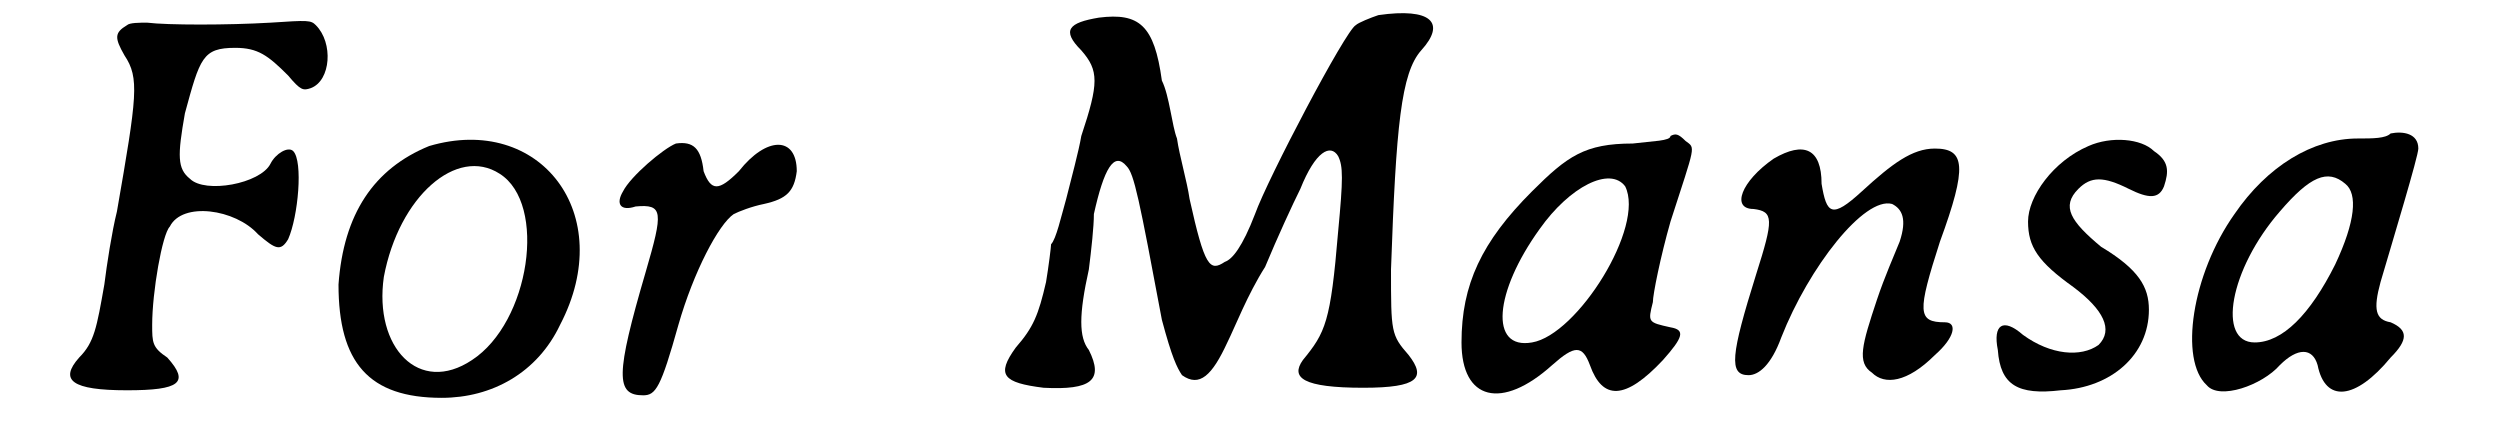
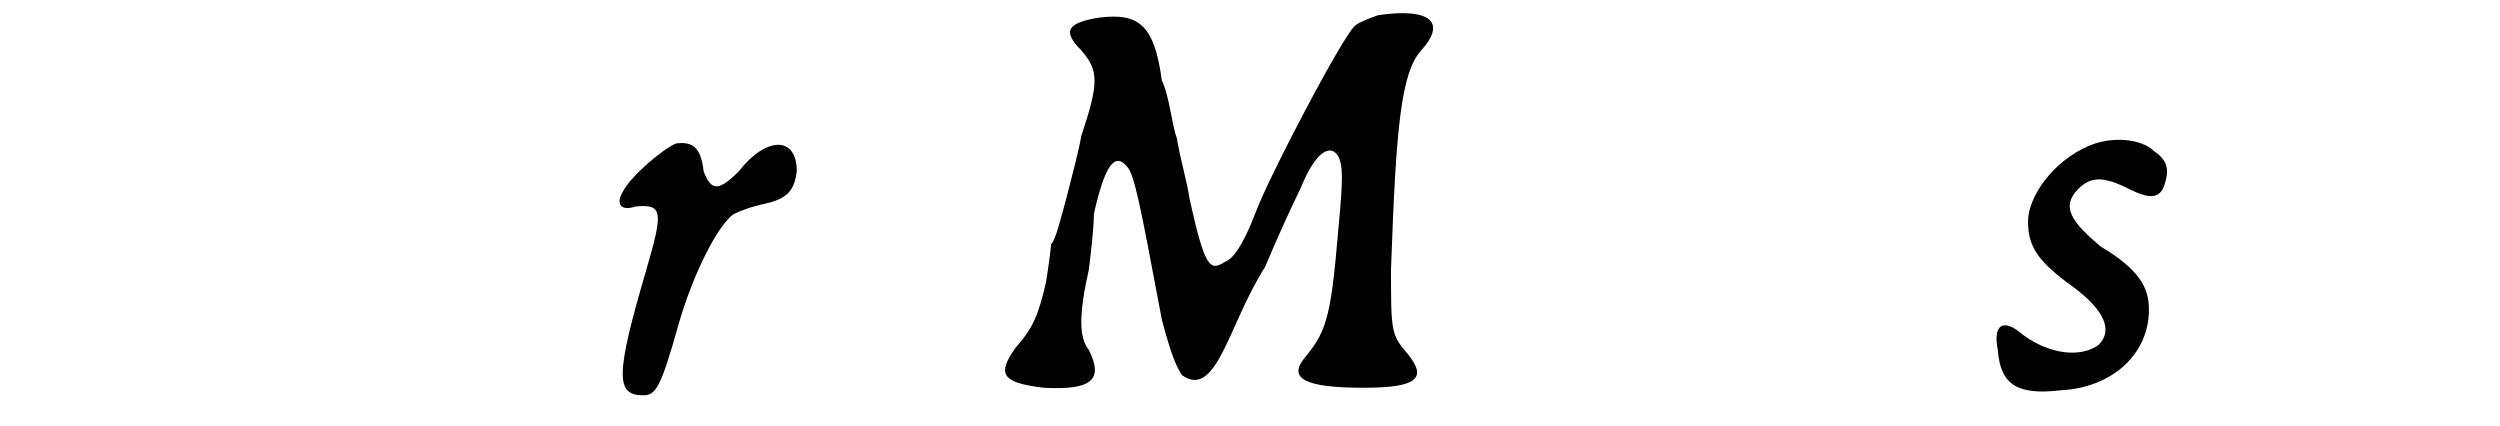
<svg xmlns="http://www.w3.org/2000/svg" xmlns:xlink="http://www.w3.org/1999/xlink" width="94px" height="16px" viewBox="0 0 948 169" version="1.1">
  <defs>
-     <path id="gl4821" d="M 28 7 C 23 10 23 12 27 19 C 33 28 32 35 24 81 C 22 89 20 102 19 110 C 16 127 15 133 9 139 C 1 148 6 152 28 152 C 49 152 53 149 44 139 C 38 135 38 133 38 126 C 38 113 42 90 45 87 C 50 77 71 80 80 90 C 87 96 89 97 92 92 C 96 83 98 61 94 57 C 92 55 87 58 85 62 C 81 70 59 74 53 68 C 48 64 48 59 51 42 C 57 20 58 16 71 16 C 80 16 84 19 92 27 C 97 33 98 33 101 32 C 109 29 110 14 103 7 C 101 5 100 5 85 6 C 68 7 44 7 36 6 C 33 6 29 6 28 7 z" fill="black" />
-     <path id="gl4824" d="M 43 7 C 21 16 9 34 7 62 C 7 93 19 107 48 107 C 68 107 86 97 95 78 C 118 34 87 -6 43 7 M 71 18 C 90 30 83 77 60 92 C 39 106 21 87 25 59 C 31 27 54 7 71 18 z" fill="black" />
    <path id="gl4831" d="M 26 5 C 21 7 8 18 5 24 C 2 29 4 32 10 30 C 21 29 21 32 14 56 C 2 97 2 105 13 105 C 18 105 20 102 27 77 C 33 56 43 37 49 33 C 51 32 56 30 61 29 C 70 27 73 24 74 16 C 74 2 62 2 51 16 C 43 24 40 24 37 16 C 36 7 33 4 26 5 z" fill="black" />
    <path id="gl4864" d="M 155 6 C 152 7 147 9 146 10 C 142 12 111 71 106 85 C 101 98 97 103 94 104 C 88 108 86 106 80 79 C 79 72 76 62 75 55 C 73 50 72 38 69 32 C 66 10 60 5 44 7 C 32 9 29 12 37 20 C 44 28 44 33 37 54 C 36 60 33 71 31 79 C 29 86 27 95 25 97 C 25 98 24 106 23 112 C 20 125 18 130 11 138 C 3 149 6 152 22 154 C 41 155 46 151 40 139 C 36 134 36 125 40 107 C 41 99 42 90 42 85 C 46 67 50 60 55 66 C 58 69 60 79 69 127 C 73 142 75 146 77 149 C 84 154 89 149 95 136 C 98 130 103 117 110 106 C 115 94 121 81 124 75 C 130 60 136 57 139 62 C 141 66 141 71 139 92 C 136 128 134 132 125 143 C 120 150 125 154 149 154 C 171 154 174 150 167 141 C 160 133 160 132 160 107 C 162 50 164 29 172 20 C 182 9 176 3 155 6 z" fill="black" />
-     <path id="gl4867" d="M 90 4 C 90 6 83 6 75 7 C 56 7 49 12 35 26 C 15 46 7 63 7 86 C 7 109 23 113 43 95 C 52 87 55 87 58 95 C 63 109 72 109 87 93 C 95 84 96 81 90 80 C 81 78 81 78 83 70 C 83 67 86 52 90 38 C 100 7 100 9 96 6 C 93 3 92 3 90 4 M 72 24 C 80 40 53 83 35 86 C 18 89 20 66 38 41 C 50 24 66 16 72 24 z" fill="black" />
-     <path id="gl4874" d="M 19 9 C 6 18 2 29 11 29 C 19 30 19 33 12 55 C 2 87 1 95 9 95 C 13 95 18 91 22 80 C 33 52 55 24 66 27 C 70 29 72 33 69 42 C 67 47 63 56 60 65 C 54 83 52 90 58 94 C 63 99 72 98 83 87 C 91 80 92 74 87 74 C 76 74 76 70 85 42 C 96 12 95 5 83 5 C 74 5 66 11 54 22 C 42 33 40 31 38 19 C 38 5 31 2 19 9 z" fill="black" />
    <path id="gl4881" d="M 40 8 C 26 14 16 28 16 38 C 16 48 20 54 34 64 C 46 73 50 81 44 87 C 37 92 25 91 14 83 C 6 76 2 79 4 89 C 5 103 12 107 29 105 C 49 104 64 91 64 73 C 64 64 60 57 45 48 C 33 38 29 32 36 25 C 41 20 46 20 56 25 C 64 29 68 29 70 24 C 72 18 72 14 66 10 C 61 5 49 4 40 8 z" fill="black" />
-     <path id="gl4884" d="M 84 6 C 82 8 77 8 71 8 C 53 8 35 19 22 38 C 5 62 0 96 11 106 C 16 112 33 106 40 98 C 47 91 53 91 55 98 C 58 113 70 112 84 95 C 91 88 91 84 84 81 C 78 80 77 76 80 65 C 85 48 95 15 95 12 C 95 6 89 5 84 6 M 66 26 C 71 30 70 41 62 58 C 52 78 41 89 30 89 C 15 89 20 60 40 37 C 52 23 59 20 66 26 z" fill="black" />
  </defs>
  <use xlink:href="#gl4821" x="0" y="3" />
  <use xlink:href="#gl4824" x="105" y="51" />
  <use xlink:href="#gl4831" x="220" y="52" />
  <use xlink:href="#gl4864" x="370" y="0" />
  <use xlink:href="#gl4867" x="551" y="50" />
  <use xlink:href="#gl4874" x="663" y="54" />
  <use xlink:href="#gl4881" x="767" y="50" />
  <use xlink:href="#gl4884" x="843" y="47" />
</svg>